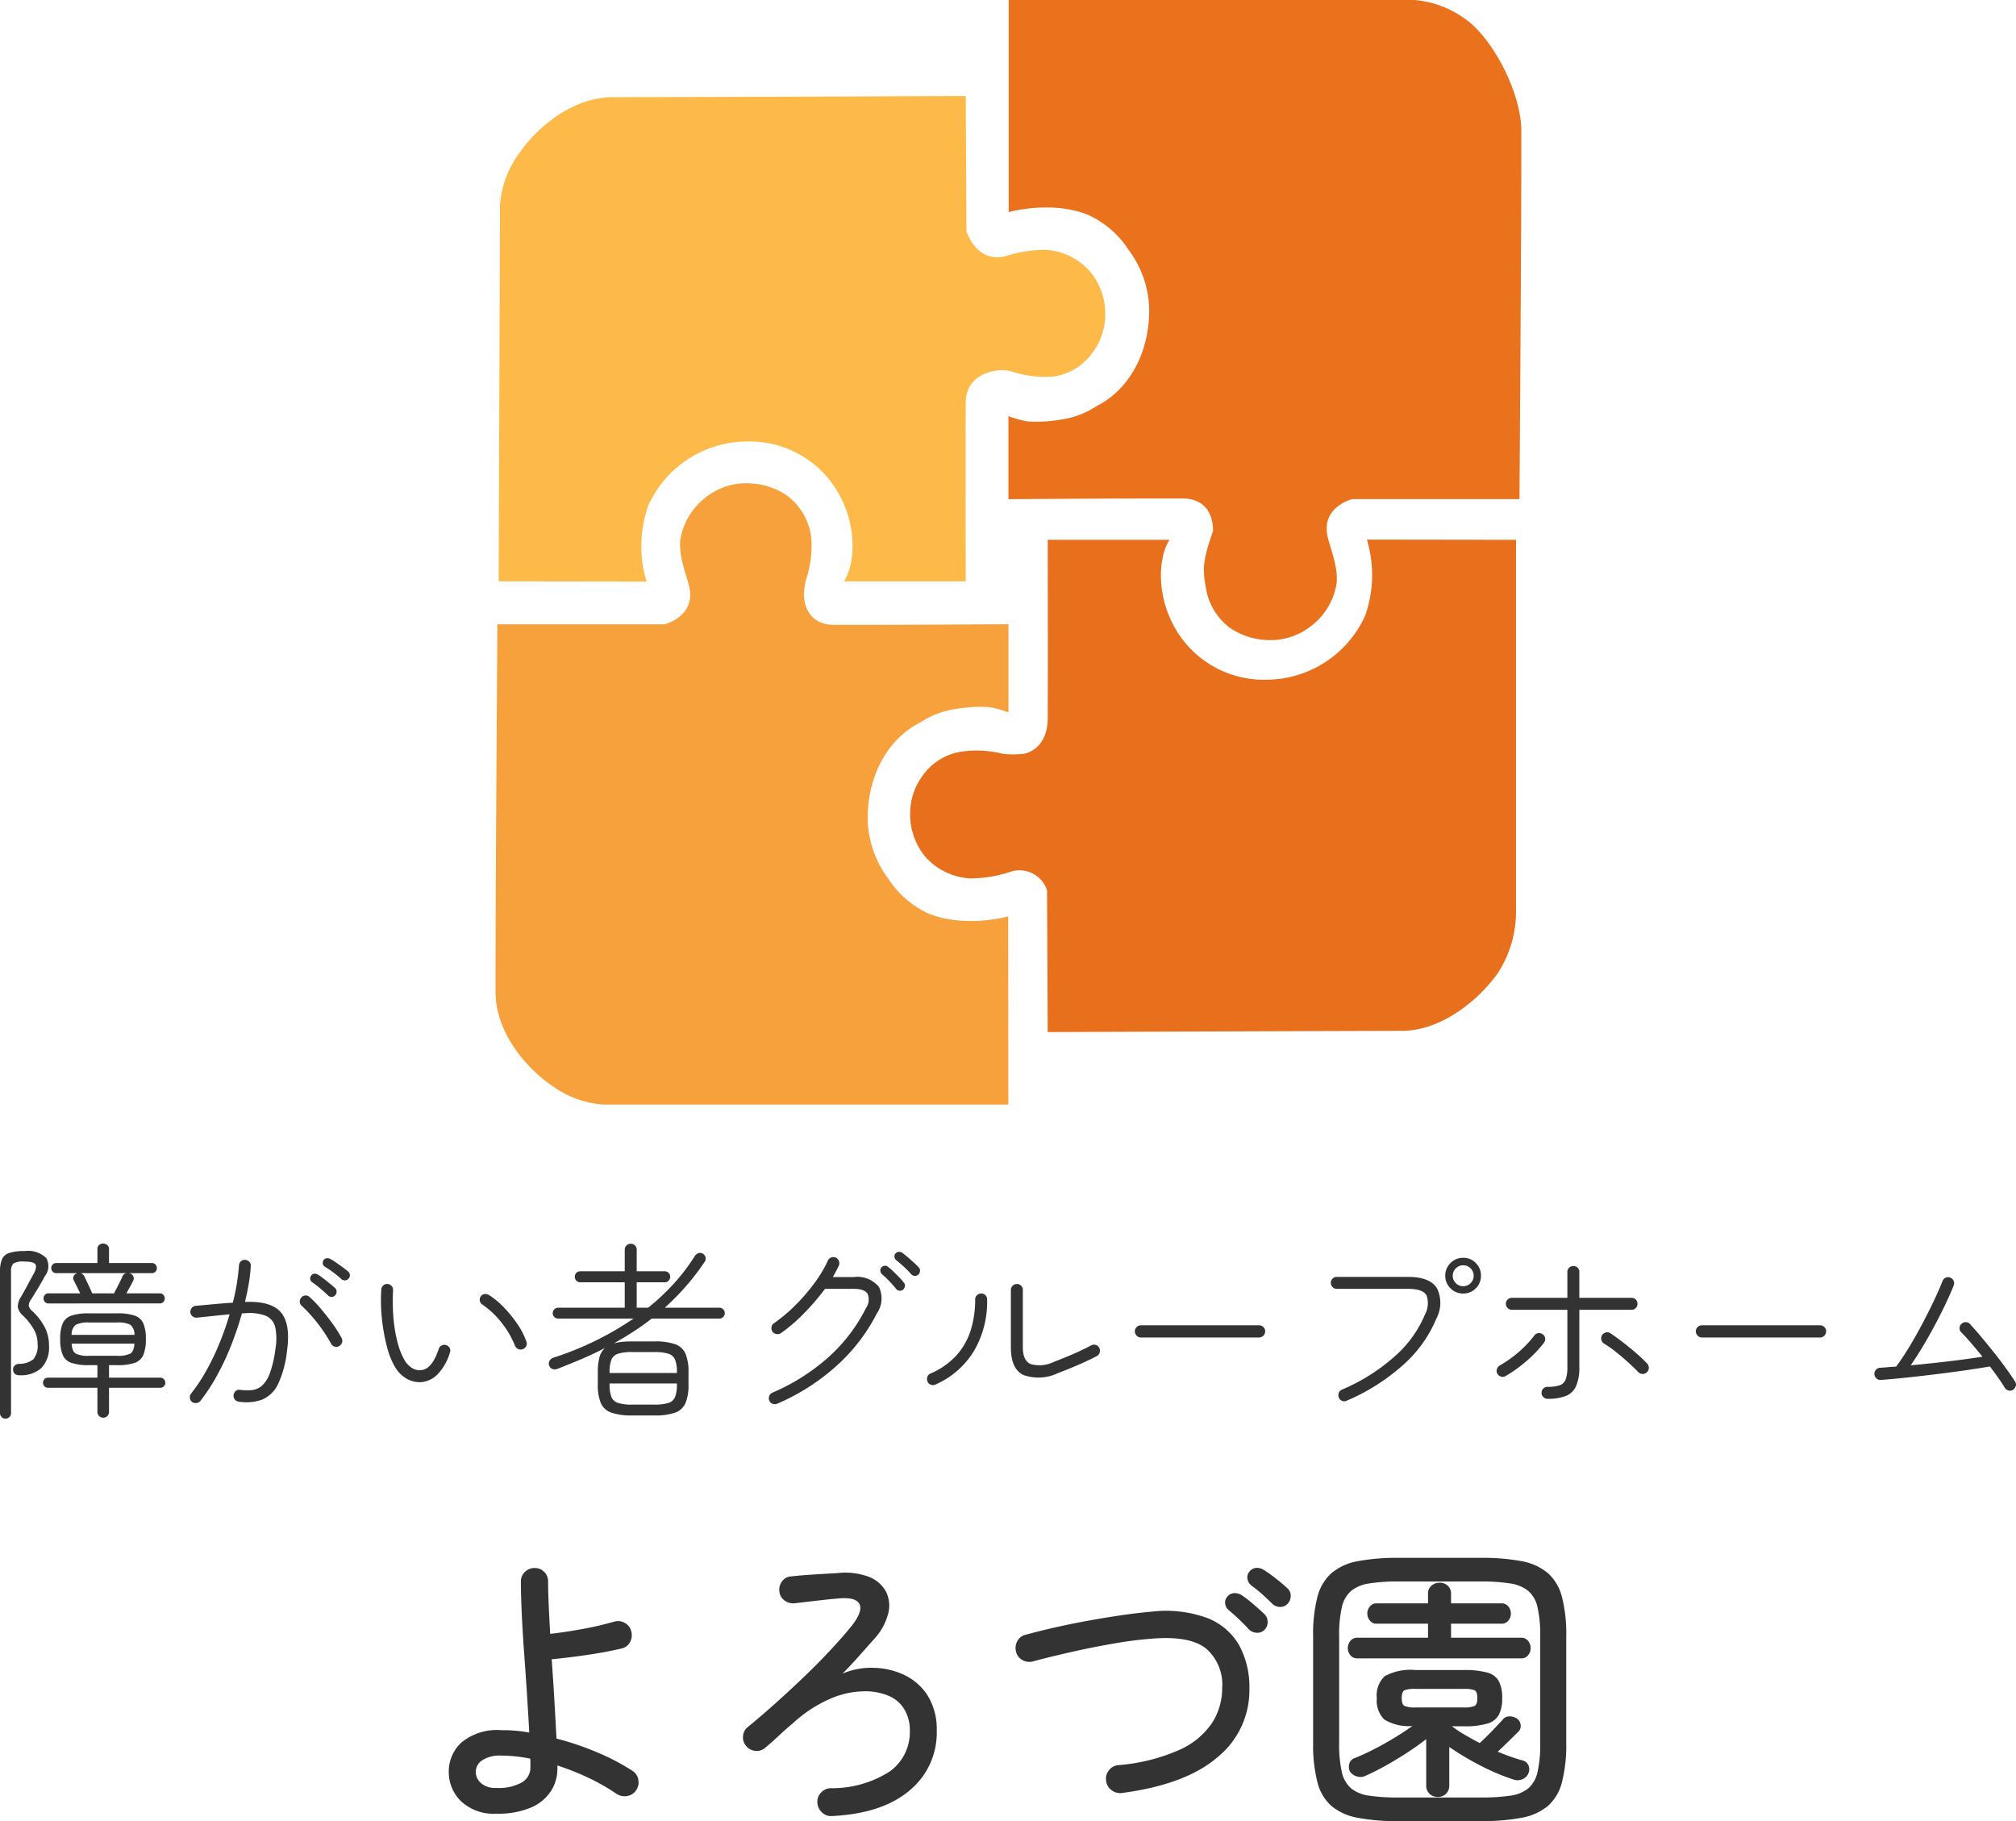
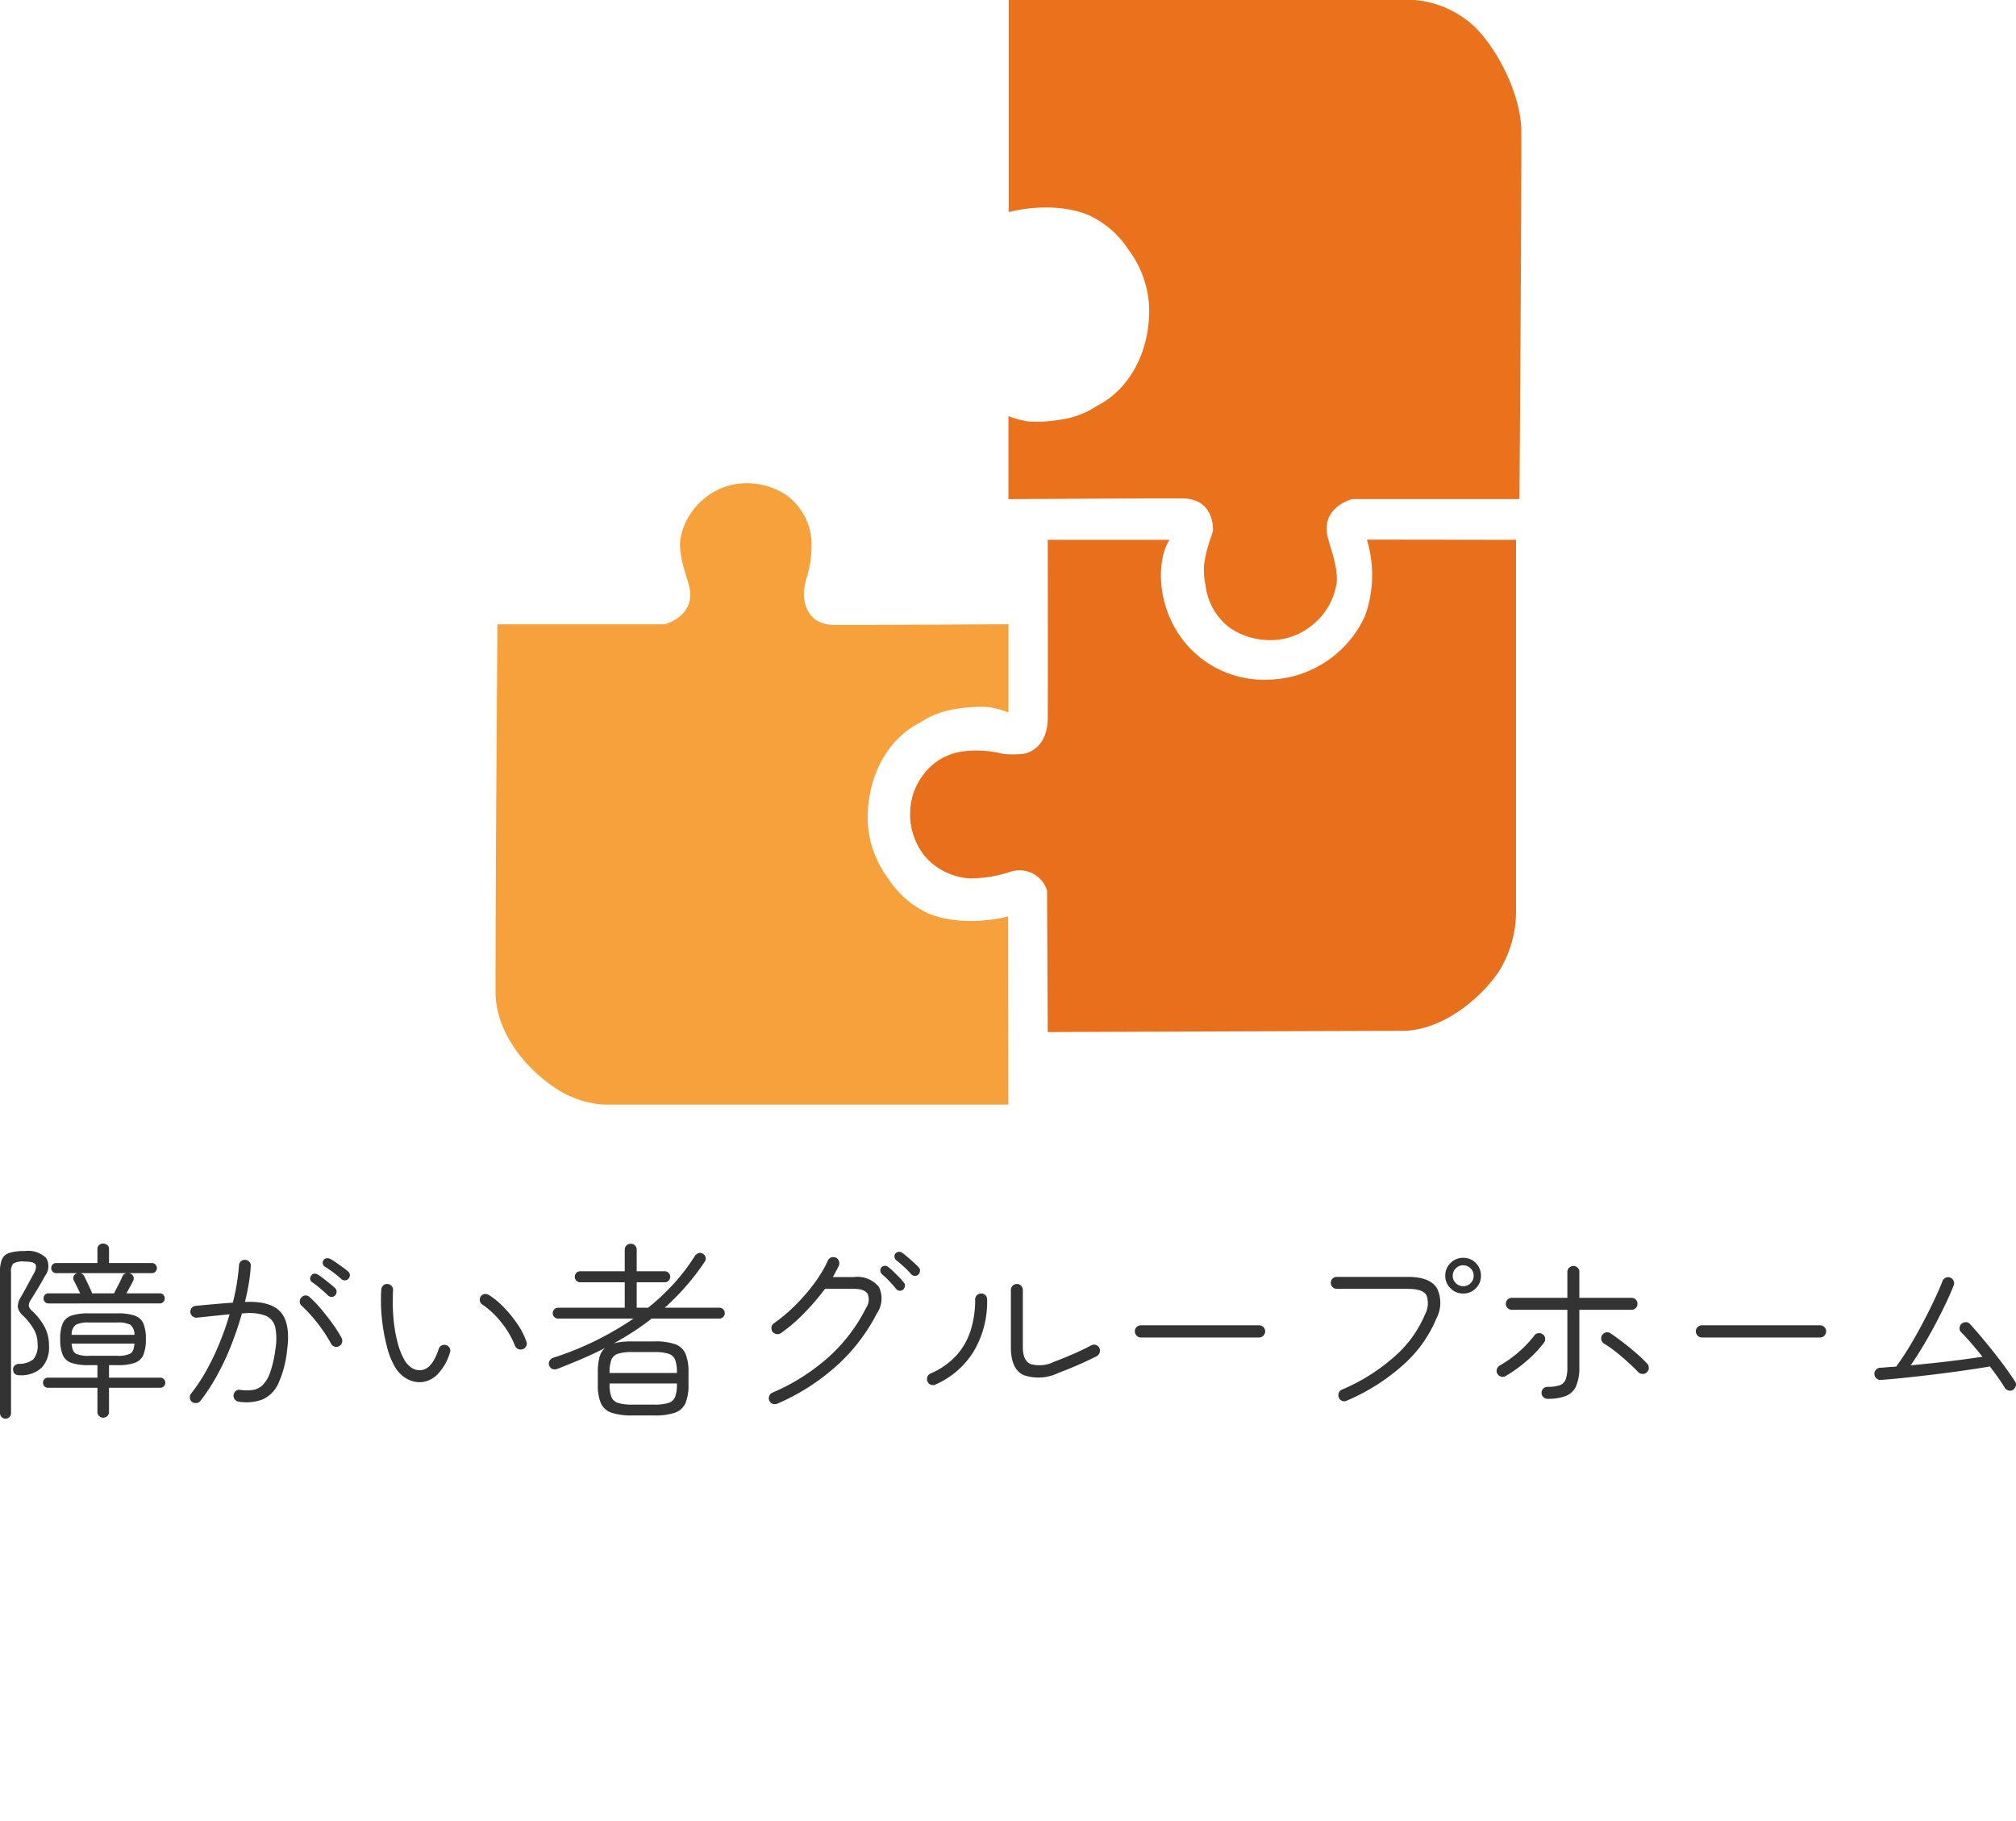
<svg xmlns="http://www.w3.org/2000/svg" width="215.625" height="194.768" viewBox="0 0 215.625 194.768">
  <g id="グループ_337" data-name="グループ 337" transform="translate(-858 -5654)">
    <g id="グループ_330" data-name="グループ 330" transform="translate(-4012.077 -1827.771)">
-       <path id="パス_24" data-name="パス 24" d="M4937.674,6900.586l-15.82-.023.142-40.326a10.693,10.693,0,0,1,2.047-5.451c1.927-2.79,5.679-5.991,9.987-6,8.7-.019,37.78-.132,37.78-.132l.072,14.422s.948,3.4,4.072,2.745a13.807,13.807,0,0,1,4.408-.719,6.952,6.952,0,0,1,4.752,2.326,7.109,7.109,0,0,1,1.6,5,6.766,6.766,0,0,1-1.265,3.572,6.264,6.264,0,0,1-4.274,2.664,11.517,11.517,0,0,1-4.512-.57,4.153,4.153,0,0,0-1.038-.117s-3.789-.016-3.817,3.5,0,19.087,0,19.087h-13.017a5.84,5.84,0,0,0,.749-2.052,9.371,9.371,0,0,0,.144-2.325,11.494,11.494,0,0,0-1.646-5.323,10.919,10.919,0,0,0-9.694-5.261,11.639,11.639,0,0,0-10.473,6.818A13,13,0,0,0,4937.674,6900.586Z" transform="translate(1.56 643.384)" fill="#feba49" />
      <path id="パス_23" data-name="パス 23" d="M20.127,54.831,0,54.85v-43.4A10.688,10.688,0,0,1,2.047,6C3.974,3.213,7.727.011,12.035,0c8.7-.02,39.329.2,39.329.2V18.08s.813,3.311,3.938,2.658c1.15-.24,3.165-1.128,4.991-.991A7.156,7.156,0,0,1,64.9,22.432a7.026,7.026,0,0,1,1.527,4.977,7.522,7.522,0,0,1-1.3,3.775,6.63,6.63,0,0,1-4.5,2.588,11.539,11.539,0,0,1-4.511-.57,11.187,11.187,0,0,0-1.317-.218s-3.476-.269-3.5,3.243.072,18.634.072,18.634H41.936a10.516,10.516,0,0,0,.571-2.071,14.782,14.782,0,0,0-.188-3.476A9.223,9.223,0,0,0,41.3,46.155c-.158-.3-.471-.764-.735-1.278-1.737-2.937-5.349-5.074-9.986-5.076a11,11,0,0,0-6.441,2.223,10.172,10.172,0,0,0-3.7,4.27C18.82,50.263,20.127,54.831,20.127,54.831Z" transform="translate(4923.077 7599.902) rotate(-90)" fill="#f7a13c" />
      <path id="パス_22" data-name="パス 22" d="M4971.754,6848.652l15.952.022v39.73a12.07,12.07,0,0,1-1.9,6.54c-1.927,2.79-5.968,6.233-10.276,6.244-8.7.02-37.911.132-37.911.132l-.072-15.156a3.091,3.091,0,0,0-3.871-2,13.741,13.741,0,0,1-4.407.72,6.951,6.951,0,0,1-4.753-2.325,7.113,7.113,0,0,1-1.6-5.006,6.754,6.754,0,0,1,1.265-3.572,6.268,6.268,0,0,1,4.274-2.665,11.405,11.405,0,0,1,4.38.252,11.323,11.323,0,0,0,2.164,0s2.593-.295,2.621-3.807,0-19.088,0-19.088h13.016a5.857,5.857,0,0,0-.748,2.053,9.394,9.394,0,0,0-.145,2.325,11.494,11.494,0,0,0,1.646,5.324,10.922,10.922,0,0,0,9.694,5.26,11.638,11.638,0,0,0,10.472-6.818A12.993,12.993,0,0,0,4971.754,6848.652Z" transform="translate(44.519 690.829)" fill="#e86f1c" />
      <path id="パス_25" data-name="パス 25" d="M22.687,54.831H0v-43.4A10.688,10.688,0,0,1,2.047,5.983c1.927-2.79,7.7-5.972,12-5.982,8.7-.02,39.329.2,39.329.2V18.08s.813,3.311,3.938,2.658c1.15-.24,3.165-1.128,4.991-.991a7.156,7.156,0,0,1,4.606,2.685,7.026,7.026,0,0,1,1.527,4.977,7.522,7.522,0,0,1-1.3,3.775,6.63,6.63,0,0,1-4.5,2.588,8.4,8.4,0,0,1-2.177.17,11.953,11.953,0,0,1-1.864-.38c-.511-.134-1.787-.578-1.787-.578s-3.476-.269-3.5,3.243.072,18.634.072,18.634H44.5a10.516,10.516,0,0,0,.571-2.071,14.782,14.782,0,0,0-.188-3.476,9.223,9.223,0,0,0-1.019-3.157c-.158-.3-.471-.764-.735-1.278-1.737-2.937-5.349-5.074-9.986-5.076A11,11,0,0,0,26.7,42.025a10.172,10.172,0,0,0-3.7,4.27C21.38,50.263,22.687,54.831,22.687,54.831Z" transform="translate(5032.796 7481.771) rotate(90)" fill="#eb721c" />
    </g>
    <g id="グループ_331" data-name="グループ 331" transform="translate(1484.047 5835.384)">
      <path id="パス_26" data-name="パス 26" d="M12.7,1.74a.615.615,0,0,1-.62-.62V-1.46H6.8a.51.51,0,0,1-.39-.16A.537.537,0,0,1,6.26-2a.537.537,0,0,1,.15-.38.51.51,0,0,1,.39-.16h5.28V-3.88h-.92a5.677,5.677,0,0,1-1.85-.24,1.547,1.547,0,0,1-.94-.85A4.276,4.276,0,0,1,8.1-6.66a4.188,4.188,0,0,1,.27-1.69,1.556,1.556,0,0,1,.94-.83,5.677,5.677,0,0,1,1.85-.24h3.06a5.583,5.583,0,0,1,1.84.24,1.556,1.556,0,0,1,.93.83,4.188,4.188,0,0,1,.27,1.69,4.276,4.276,0,0,1-.27,1.69,1.547,1.547,0,0,1-.93.85,5.583,5.583,0,0,1-1.84.24h-.9v1.34h5.46a.535.535,0,0,1,.41.16.537.537,0,0,1,.15.38.537.537,0,0,1-.15.38.535.535,0,0,1-.41.16H13.32V1.12a.615.615,0,0,1-.62.62Zm-10.46.1a.559.559,0,0,1-.41-.17.583.583,0,0,1-.17-.43v-15.1a3.433,3.433,0,0,1,.21-1.34,1.25,1.25,0,0,1,.78-.68,5.153,5.153,0,0,1,1.63-.2,2.781,2.781,0,0,1,2.32.74,1.72,1.72,0,0,1-.14,1.94q-.32.6-.71,1.25T4.98-10.9a1.293,1.293,0,0,0-.25.65,1.036,1.036,0,0,0,.39.59A6.612,6.612,0,0,1,6.43-7.97,4.238,4.238,0,0,1,6.9-5.96a3.165,3.165,0,0,1-.81,2.38,3.257,3.257,0,0,1-2.35.78q-.64,0-.68-.58a.551.551,0,0,1,.15-.44.706.706,0,0,1,.49-.2,2.387,2.387,0,0,0,1.53-.49,2.283,2.283,0,0,0,.45-1.65,3.111,3.111,0,0,0-.45-1.63A6.7,6.7,0,0,0,4.14-9.16a1.645,1.645,0,0,1-.58-.93,2.019,2.019,0,0,1,.34-1.09q.34-.58.73-1.31t.65-1.19q.34-.64.18-.96t-1.22-.32a1.939,1.939,0,0,0-1.16.22,1.233,1.233,0,0,0-.24.9V1.24a.581.581,0,0,1-.6.6Zm4.6-12.32a.479.479,0,0,1-.38-.16.558.558,0,0,1-.14-.38.558.558,0,0,1,.14-.38.479.479,0,0,1,.38-.16h3.4q-.18-.36-.38-.77t-.32-.63a.509.509,0,0,1,0-.44.545.545,0,0,1,.34-.3l.06-.02H7.66a.487.487,0,0,1-.37-.16.537.537,0,0,1-.15-.38.537.537,0,0,1,.15-.38.487.487,0,0,1,.37-.16h4.42v-1.48a.575.575,0,0,1,.17-.44.6.6,0,0,1,.43-.16.667.667,0,0,1,.46.16.558.558,0,0,1,.18.44v1.48h4.6a.487.487,0,0,1,.37.16.537.537,0,0,1,.15.38.537.537,0,0,1-.15.38.487.487,0,0,1-.37.16H15.46a.116.116,0,0,0,.08.02.578.578,0,0,1,.37.31.509.509,0,0,1,.01.45q-.1.22-.32.62t-.42.76h3.58a.487.487,0,0,1,.37.16.537.537,0,0,1,.15.38.537.537,0,0,1-.15.38.487.487,0,0,1-.37.16ZM9.32-7.12h6.72A1.325,1.325,0,0,0,15.6-8.2a2.9,2.9,0,0,0-1.42-.24H11.2a2.969,2.969,0,0,0-1.43.24A1.307,1.307,0,0,0,9.32-7.12ZM11.2-4.88h2.98a3.022,3.022,0,0,0,1.41-.23q.39-.23.45-1.07H9.32q.06.84.45,1.07A3.082,3.082,0,0,0,11.2-4.88Zm.32-6.68h2.34q.2-.4.48-.94t.4-.84a.575.575,0,0,1,.48-.38H10.28a.681.681,0,0,1,.4.34q.14.3.41.86T11.52-11.56ZM22.2.06a.614.614,0,0,1-.23-.43.614.614,0,0,1,.13-.47,18.683,18.683,0,0,0,1.67-2.53,26.754,26.754,0,0,0,1.39-2.92q.62-1.53,1.06-3.03-.82.08-1.69.17l-1.81.19a.633.633,0,0,1-.46-.14.644.644,0,0,1-.24-.42.667.667,0,0,1,.14-.47.561.561,0,0,1,.42-.23q1.06-.1,2.05-.19t1.93-.15q.28-1.08.44-2.1t.22-1.88a.639.639,0,0,1,.21-.45.581.581,0,0,1,.45-.15.639.639,0,0,1,.45.21.581.581,0,0,1,.15.45,15.781,15.781,0,0,1-.2,1.81q-.16.97-.42,2.03,2.8-.12,3.85,1.12t.65,4.08a11.267,11.267,0,0,1-.94,3.54A3.364,3.364,0,0,1,29.74-.21a4.979,4.979,0,0,1-2.56.23.607.607,0,0,1-.41-.24.657.657,0,0,1-.13-.46.659.659,0,0,1,.24-.44.568.568,0,0,1,.46-.12,4.9,4.9,0,0,0,1.32.02,1.935,1.935,0,0,0,1.07-.51,3.494,3.494,0,0,0,.82-1.36,12.127,12.127,0,0,0,.57-2.53,6.24,6.24,0,0,0-.02-2.31,1.753,1.753,0,0,0-1.01-1.23,5.111,5.111,0,0,0-2.35-.26h-.2q-.46,1.64-1.12,3.33a28.032,28.032,0,0,1-1.5,3.23A20.676,20.676,0,0,1,23.1-.06a.606.606,0,0,1-.42.23A.716.716,0,0,1,22.2.06ZM37.94-5.92a.552.552,0,0,1-.48.06.62.62,0,0,1-.38-.3,15.724,15.724,0,0,0-.9-1.45,16.694,16.694,0,0,0-1.11-1.43,15.5,15.5,0,0,0-1.15-1.2.57.57,0,0,1-.2-.44.6.6,0,0,1,.18-.44.55.55,0,0,1,.43-.21.578.578,0,0,1,.45.17,13.222,13.222,0,0,1,1.25,1.31q.63.75,1.2,1.54a14.044,14.044,0,0,1,.97,1.53.629.629,0,0,1,.04.49A.619.619,0,0,1,37.94-5.92Zm-1.2-5.42q-.3-.3-.81-.73a10.108,10.108,0,0,0-.87-.67.493.493,0,0,1-.22-.33.417.417,0,0,1,.1-.37.418.418,0,0,1,.33-.22.584.584,0,0,1,.39.1,5.8,5.8,0,0,1,.59.41q.35.27.69.55t.56.48a.479.479,0,0,1,.16.38.543.543,0,0,1-.16.4.468.468,0,0,1-.37.16A.531.531,0,0,1,36.74-11.34Zm1.44-1.74a10.661,10.661,0,0,0-.85-.7,9.339,9.339,0,0,0-.91-.62.46.46,0,0,1-.23-.31.476.476,0,0,1,.07-.39.454.454,0,0,1,.32-.21.659.659,0,0,1,.4.07,5.143,5.143,0,0,1,.6.37q.36.25.72.51a6.79,6.79,0,0,1,.58.46.5.5,0,0,1,.2.37.469.469,0,0,1-.14.39.474.474,0,0,1-.37.19A.534.534,0,0,1,38.18-13.08ZM46.72-2.06a2.873,2.873,0,0,1-1.56-.37A3.435,3.435,0,0,1,43.9-3.7a8.326,8.326,0,0,1-.86-2.18,19.722,19.722,0,0,1-.53-2.96,18.191,18.191,0,0,1-.07-3.12.656.656,0,0,1,.21-.44.565.565,0,0,1,.45-.16.623.623,0,0,1,.45.22.612.612,0,0,1,.15.46,21.186,21.186,0,0,0,.04,2.91,15.15,15.15,0,0,0,.44,2.65,7.582,7.582,0,0,0,.78,1.96,2.488,2.488,0,0,0,.74.77,1.513,1.513,0,0,0,.9.25q1.24-.02,1.98-2.26a.613.613,0,0,1,.31-.38.624.624,0,0,1,.49-.04.607.607,0,0,1,.38.32.552.552,0,0,1,.02.48,5.582,5.582,0,0,1-1.37,2.37A2.8,2.8,0,0,1,46.72-2.06ZM57.56-5.58a.653.653,0,0,1-.49-.03.653.653,0,0,1-.33-.35,9.668,9.668,0,0,0-1.45-2.48,8.952,8.952,0,0,0-2.07-1.94.579.579,0,0,1-.24-.41.584.584,0,0,1,.12-.47.571.571,0,0,1,.43-.23.813.813,0,0,1,.49.15,8.407,8.407,0,0,1,1.54,1.29,13.615,13.615,0,0,1,1.43,1.76,7.832,7.832,0,0,1,.97,1.89.571.571,0,0,1-.02.49A.69.69,0,0,1,57.56-5.58ZM69.28,1.5a6.629,6.629,0,0,1-2.23-.3A1.884,1.884,0,0,1,65.92.17,5,5,0,0,1,65.6-1.8V-3.12a6.255,6.255,0,0,1,.17-1.58,1.977,1.977,0,0,1,.61-1.02q-1.2.62-2.46,1.16T61.32-3.5a.8.8,0,0,1-.55.04.6.6,0,0,1-.37-.38.555.555,0,0,1,.03-.49.714.714,0,0,1,.43-.35,33.211,33.211,0,0,0,8.56-4.18H61.36a.559.559,0,0,1-.41-.17.559.559,0,0,1-.17-.41.559.559,0,0,1,.17-.41.559.559,0,0,1,.41-.17h7.12v-2.72H63.74a.583.583,0,0,1-.43-.17.583.583,0,0,1-.17-.43.559.559,0,0,1,.17-.41.583.583,0,0,1,.43-.17h4.74v-2.3a.606.606,0,0,1,.19-.46.632.632,0,0,1,.45-.18.623.623,0,0,1,.46.18.623.623,0,0,1,.18.46v2.3h3a.559.559,0,0,1,.41.17.559.559,0,0,1,.17.41.583.583,0,0,1-.17.43.559.559,0,0,1-.41.17h-3v2.72h1.22a23.975,23.975,0,0,0,2.77-2.6,21.06,21.06,0,0,0,2.23-2.94.8.8,0,0,1,.4-.3.529.529,0,0,1,.48.08.581.581,0,0,1,.27.39.578.578,0,0,1-.11.47,25.658,25.658,0,0,1-2.01,2.62,26.929,26.929,0,0,1-2.25,2.28H78.6a.559.559,0,0,1,.41.17.559.559,0,0,1,.17.41.559.559,0,0,1-.17.41.559.559,0,0,1-.41.17H71.36q-.94.74-1.96,1.4T67.3-6.2a4.791,4.791,0,0,1,.88-.17,10.732,10.732,0,0,1,1.1-.05h2.36a6.523,6.523,0,0,1,2.23.3A1.889,1.889,0,0,1,74.98-5.1a4.982,4.982,0,0,1,.32,1.98V-1.8A5,5,0,0,1,74.98.17,1.885,1.885,0,0,1,73.87,1.2a6.524,6.524,0,0,1-2.23.3Zm0-1.16h2.36A4.9,4.9,0,0,0,73.16.16a1.115,1.115,0,0,0,.71-.65,3.6,3.6,0,0,0,.19-1.31v-.12h-7.2v.12a3.6,3.6,0,0,0,.19,1.31,1.115,1.115,0,0,0,.71.65A4.9,4.9,0,0,0,69.28.34ZM66.86-3.04h7.2v-.08a3.676,3.676,0,0,0-.19-1.33,1.115,1.115,0,0,0-.71-.65,4.9,4.9,0,0,0-1.52-.18H69.28a4.9,4.9,0,0,0-1.52.18,1.115,1.115,0,0,0-.71.65,3.675,3.675,0,0,0-.19,1.33ZM84.8.24a.709.709,0,0,1-.51.01.57.57,0,0,1-.35-.35.625.625,0,0,1,0-.49.606.606,0,0,1,.34-.35,21.949,21.949,0,0,0,6-3.8,17.688,17.688,0,0,0,4-5.24,1.59,1.59,0,0,0,.18-1.52q-.32-.54-1.5-.54H89.9a25.322,25.322,0,0,1-2.22,2.59,17.624,17.624,0,0,1-2.5,2.15.639.639,0,0,1-.48.09.686.686,0,0,1-.42-.25.694.694,0,0,1-.1-.49.559.559,0,0,1,.26-.41,17.4,17.4,0,0,0,2.32-1.96,20.156,20.156,0,0,0,2.02-2.35,13.647,13.647,0,0,0,1.42-2.37.57.57,0,0,1,.35-.35.709.709,0,0,1,.51.01.644.644,0,0,1,.33.37.655.655,0,0,1-.01.49q-.28.58-.64,1.22h2.22a2.976,2.976,0,0,1,2.71,1.06,2.831,2.831,0,0,1-.23,2.84,19.39,19.39,0,0,1-4.27,5.56A22.973,22.973,0,0,1,84.8.24Zm15.08-13.8a.52.52,0,0,1-.38.13.557.557,0,0,1-.38-.17,8.19,8.19,0,0,0-.77-.79q-.49-.45-.83-.71a.549.549,0,0,1-.19-.34.484.484,0,0,1,.11-.38.514.514,0,0,1,.35-.18.535.535,0,0,1,.39.12q.22.16.55.44t.66.58q.33.3.53.52a.469.469,0,0,1,.14.39A.609.609,0,0,1,99.88-13.56Zm-1.62,1.6a.5.5,0,0,1-.39.12.5.5,0,0,1-.37-.2,10.167,10.167,0,0,0-.72-.82,9.671,9.671,0,0,0-.8-.76.553.553,0,0,1-.16-.35.472.472,0,0,1,.12-.37.537.537,0,0,1,.36-.17.524.524,0,0,1,.38.15,5.206,5.206,0,0,1,.53.46q.31.3.62.62a6.079,6.079,0,0,1,.49.56.43.43,0,0,1,.13.38A.648.648,0,0,1,98.26-11.96Zm16.58,8.92a4.85,4.85,0,0,1-3.68.23q-1.38-.63-1.38-2.97v-6.14a.615.615,0,0,1,.19-.45.615.615,0,0,1,.45-.19.606.606,0,0,1,.46.19.632.632,0,0,1,.18.45v6.14q0,1.4.82,1.78a3.506,3.506,0,0,0,2.52-.24q1.06-.4,2.07-.84T118.38-6a.629.629,0,0,1,.49-.04.606.606,0,0,1,.37.32.629.629,0,0,1,.04.49.682.682,0,0,1-.32.39q-.98.5-2.02.95T114.84-3.04ZM101.7-1.8a.655.655,0,0,1-.49.01.57.57,0,0,1-.35-.35.655.655,0,0,1-.01-.49.572.572,0,0,1,.33-.35,8.1,8.1,0,0,0,2.79-1.96,7.236,7.236,0,0,0,1.52-2.69,10.951,10.951,0,0,0,.47-3.27.606.606,0,0,1,.19-.46.632.632,0,0,1,.45-.18.623.623,0,0,1,.46.18.623.623,0,0,1,.18.46,10.416,10.416,0,0,1-1.43,5.54A9.084,9.084,0,0,1,101.7-1.8Zm21.98-5.04a.6.6,0,0,1-.45-.2.649.649,0,0,1-.19-.46.615.615,0,0,1,.19-.45.615.615,0,0,1,.45-.19h12.66a.615.615,0,0,1,.45.19.615.615,0,0,1,.19.45.649.649,0,0,1-.19.46.6.6,0,0,1-.45.2ZM145.7-.08a.574.574,0,0,1-.49.02.606.606,0,0,1-.35-.34.68.68,0,0,1-.01-.5.572.572,0,0,1,.33-.36,20.379,20.379,0,0,0,5.6-3.51,12.273,12.273,0,0,0,3.3-4.55,2.492,2.492,0,0,0,.16-2.01q-.36-.71-2-.71h-7.6a.615.615,0,0,1-.45-.19.615.615,0,0,1-.19-.45.606.606,0,0,1,.19-.46.632.632,0,0,1,.45-.18h7.6q2.38,0,3.12,1.23a3.574,3.574,0,0,1-.08,3.25,13.611,13.611,0,0,1-3.58,4.97A21.908,21.908,0,0,1,145.7-.08Zm12.46-11.46a1.852,1.852,0,0,1-1.36-.56,1.828,1.828,0,0,1-.56-1.34,1.852,1.852,0,0,1,.56-1.36,1.852,1.852,0,0,1,1.36-.56,1.819,1.819,0,0,1,1.35.56,1.869,1.869,0,0,1,.55,1.36,1.845,1.845,0,0,1-.55,1.34A1.819,1.819,0,0,1,158.16-11.54Zm0-.78a1.078,1.078,0,0,0,.79-.33,1.078,1.078,0,0,0,.33-.79,1.078,1.078,0,0,0-.33-.79,1.078,1.078,0,0,0-.79-.33,1.078,1.078,0,0,0-.79.33,1.078,1.078,0,0,0-.33.79,1.078,1.078,0,0,0,.33.79A1.078,1.078,0,0,0,158.16-12.32ZM167.18-.28a.615.615,0,0,1-.45-.19.615.615,0,0,1-.19-.45.606.606,0,0,1,.19-.46.632.632,0,0,1,.45-.18,3.9,3.9,0,0,0,1.3-.17,1.051,1.051,0,0,0,.64-.63,3.774,3.774,0,0,0,.18-1.32V-9.8h-5.94a.615.615,0,0,1-.45-.19.615.615,0,0,1-.19-.45.615.615,0,0,1,.19-.45.615.615,0,0,1,.45-.19h5.94v-2.76a.606.606,0,0,1,.19-.46.632.632,0,0,1,.45-.18.623.623,0,0,1,.46.18.623.623,0,0,1,.18.46v2.76h5.58a.606.606,0,0,1,.46.19.632.632,0,0,1,.18.45.632.632,0,0,1-.18.45.606.606,0,0,1-.46.19h-5.58v6.12a4.931,4.931,0,0,1-.35,2.05,2,2,0,0,1-1.1,1.05A5.325,5.325,0,0,1,167.18-.28ZM162.7-2.72a.578.578,0,0,1-.48.07.642.642,0,0,1-.4-.31.552.552,0,0,1-.06-.48.7.7,0,0,1,.3-.4,12.527,12.527,0,0,0,2.03-1.44,11.752,11.752,0,0,0,1.67-1.76.619.619,0,0,1,.42-.26.626.626,0,0,1,.48.12.559.559,0,0,1,.26.41.643.643,0,0,1-.12.49,12.889,12.889,0,0,1-1.86,1.95A14.215,14.215,0,0,1,162.7-2.72Zm15.08-.38a.608.608,0,0,1-.47.16.649.649,0,0,1-.45-.22q-.44-.46-1.08-1.04t-1.32-1.12a11.036,11.036,0,0,0-1.26-.88.657.657,0,0,1-.27-.42.639.639,0,0,1,.09-.48.7.7,0,0,1,.42-.28.566.566,0,0,1,.48.1q.6.4,1.34.97t1.43,1.17a14.53,14.53,0,0,1,1.15,1.1.656.656,0,0,1,.17.48A.6.6,0,0,1,177.78-3.1Zm5.9-3.74a.6.6,0,0,1-.45-.2.649.649,0,0,1-.19-.46.615.615,0,0,1,.19-.45.615.615,0,0,1,.45-.19h12.66a.615.615,0,0,1,.45.19.615.615,0,0,1,.19.45.649.649,0,0,1-.19.46.6.6,0,0,1-.45.2Zm33.26,5.62a.629.629,0,0,1-.49.04.682.682,0,0,1-.39-.32q-.26-.44-.67-1.02t-.89-1.22q-1.16.2-2.69.42t-3.17.42q-1.64.2-3.16.36t-2.66.24a.6.6,0,0,1-.46-.16.639.639,0,0,1-.22-.44.622.622,0,0,1,.16-.48.639.639,0,0,1,.44-.22q.38-.02.81-.06t.91-.06q.7-.94,1.42-2.13t1.39-2.46q.67-1.27,1.23-2.45t.92-2.1a.643.643,0,0,1,.34-.37.621.621,0,0,1,.5-.01.647.647,0,0,1,.35.34.621.621,0,0,1,.01.5q-.46,1.16-1.2,2.66T207.8-6.7q-.88,1.54-1.78,2.84,1.28-.12,2.66-.27t2.68-.32q1.3-.17,2.34-.33-.58-.72-1.17-1.41T211.42-7.4a.578.578,0,0,1-.17-.45.613.613,0,0,1,.21-.45.667.667,0,0,1,.46-.18.57.57,0,0,1,.44.2q.54.58,1.21,1.38t1.37,1.68q.7.88,1.29,1.7t.97,1.42a.529.529,0,0,1,.05.48A.748.748,0,0,1,216.94-1.22Z" transform="translate(-627.707 -31.504)" fill="#333" />
-       <path id="パス_27" data-name="パス 27" d="M11.1,1.088A5.075,5.075,0,0,1,7.328-.24,4.333,4.333,0,0,1,6.016-3.392a4.206,4.206,0,0,1,1.36-3.136A5.972,5.972,0,0,1,11.648-7.84a15.429,15.429,0,0,1,2.976.256q-.1-1.888-.24-4.048t-.3-4.336q-.16-2.176-.256-4.192t-.1-3.584a1.366,1.366,0,0,1,.432-1.024,1.446,1.446,0,0,1,1.04-.416,1.392,1.392,0,0,1,1.024.416,1.392,1.392,0,0,1,.416,1.024q0,1.088.064,2.528t.16,3.072q1.5-.16,3.424-.512a34.868,34.868,0,0,0,3.456-.8,1.394,1.394,0,0,1,1.12.16,1.35,1.35,0,0,1,.672.9,1.5,1.5,0,0,1-.144,1.152,1.31,1.31,0,0,1-.912.672q-1.792.416-3.776.7t-3.68.448q.16,2.208.288,4.416t.224,4.064A30.748,30.748,0,0,1,21.92-5.456a23.5,23.5,0,0,1,3.744,1.968,1.34,1.34,0,0,1,.624.944,1.472,1.472,0,0,1-.24,1.136,1.383,1.383,0,0,1-.96.608,1.582,1.582,0,0,1-1.12-.224,21.548,21.548,0,0,0-2.992-1.712,26.913,26.913,0,0,0-3.344-1.328v.192a4.468,4.468,0,0,1-.656,2.5A4.77,4.77,0,0,1,14.848.416,8.908,8.908,0,0,1,11.1,1.088Zm0-2.752a5.084,5.084,0,0,0,2.736-.592,1.836,1.836,0,0,0,.912-1.616v-.464A3.279,3.279,0,0,0,14.72-4.8q-.8-.16-1.568-.24a14.514,14.514,0,0,0-1.5-.08,3.431,3.431,0,0,0-2.08.512A1.5,1.5,0,0,0,8.9-3.392a1.632,1.632,0,0,0,.544,1.2A2.308,2.308,0,0,0,11.1-1.664ZM46.976,1.344a1.361,1.361,0,0,1-1.056-.4A1.509,1.509,0,0,1,45.44-.1a1.387,1.387,0,0,1,.384-1.056,1.453,1.453,0,0,1,1.024-.48,11.418,11.418,0,0,0,6.336-1.792,5.173,5.173,0,0,0,2.144-4.384,4.27,4.27,0,0,0-.576-2.24,3.58,3.58,0,0,0-1.632-1.44A6.472,6.472,0,0,0,50.512-12a9.364,9.364,0,0,0-3.552.736,14.31,14.31,0,0,0-4.144,2.688q-.768.64-1.5,1.328t-1.472,1.3a1.317,1.317,0,0,1-1.04.32,1.445,1.445,0,0,1-.976-.512A1.392,1.392,0,0,1,37.488-7.2a1.358,1.358,0,0,1,.528-.992q1.408-1.152,2.944-2.528t3.056-2.832q1.52-1.456,2.832-2.864t2.272-2.592q1.216-1.568.816-2.336t-2.32-.576l-.384.032q-.384.032-1.376.144t-2.88.336a1.58,1.58,0,0,1-1.072-.32,1.326,1.326,0,0,1-.528-.96,1.473,1.473,0,0,1,.3-1.088,1.259,1.259,0,0,1,.976-.512q.832-.1,2.24-.192t2.688-.16a7.232,7.232,0,0,1,3.328.384,3.52,3.52,0,0,1,1.856,1.568,3.356,3.356,0,0,1,.256,2.352,6.346,6.346,0,0,1-1.5,2.736q-.544.608-1.52,1.712t-1.872,2a7.766,7.766,0,0,1,3.264-.624,8.077,8.077,0,0,1,2.944.592A6.083,6.083,0,0,1,57.2-11.6a6.815,6.815,0,0,1,1.008,3.792A8.005,8.005,0,0,1,55.28-1.376Q52.352,1.088,46.976,1.344ZM77.984-1.12a1.489,1.489,0,0,1-1.1-.32,1.4,1.4,0,0,1-.56-.992,1.383,1.383,0,0,1,.288-1.1A1.4,1.4,0,0,1,77.6-4.1a20,20,0,0,0,6.592-1.648A8.207,8.207,0,0,0,87.68-8.656a6.859,6.859,0,0,0,1.056-3.664,5.111,5.111,0,0,0-1.728-4.256q-1.728-1.376-5.728-1.056a41.088,41.088,0,0,0-4.16.528q-2.3.4-4.56.912t-4.048.992a1.472,1.472,0,0,1-1.12-.128,1.362,1.362,0,0,1-.7-.9,1.5,1.5,0,0,1,.144-1.152,1.31,1.31,0,0,1,.912-.672q1.376-.384,3.072-.768t3.536-.72q1.84-.336,3.6-.592t3.232-.384a12.933,12.933,0,0,1,5.936.672,6.732,6.732,0,0,1,3.424,2.912,9.413,9.413,0,0,1,1.1,4.7,9.215,9.215,0,0,1-3.408,7.28Q84.832-2.016,77.984-1.12ZM94.112-21.344q-.512-.512-1.1-1.04a14.633,14.633,0,0,0-1.168-.944,1.107,1.107,0,0,1-.4-.688.921.921,0,0,1,.208-.784,1.006,1.006,0,0,1,.752-.4,1.352,1.352,0,0,1,.816.24q.512.32,1.232.88t1.232,1.04a1.016,1.016,0,0,1,.384.816,1.216,1.216,0,0,1-.32.848,1.036,1.036,0,0,1-.8.352A1.2,1.2,0,0,1,94.112-21.344Zm-.864,2.784a1.033,1.033,0,0,1-.8.3,1.262,1.262,0,0,1-.832-.336,22.224,22.224,0,0,0-2.176-2.08,1.042,1.042,0,0,1-.384-.688.921.921,0,0,1,.256-.784.986.986,0,0,1,.752-.352,1.446,1.446,0,0,1,.816.256,12.564,12.564,0,0,1,1.168.912q.688.592,1.2,1.072a1.156,1.156,0,0,1,.352.848A1.156,1.156,0,0,1,93.248-18.56ZM107.616,1.888a22.669,22.669,0,0,1-4.352-.352A6.132,6.132,0,0,1,100.448.288a5.008,5.008,0,0,1-1.52-2.544,16.027,16.027,0,0,1-.464-4.24V-17.888a15.842,15.842,0,0,1,.464-4.224,5.1,5.1,0,0,1,1.52-2.544,6.035,6.035,0,0,1,2.816-1.264,22.669,22.669,0,0,1,4.352-.352h8.768a22.669,22.669,0,0,1,4.352.352,6.035,6.035,0,0,1,2.816,1.264,5.1,5.1,0,0,1,1.52,2.544,15.842,15.842,0,0,1,.464,4.224V-6.5a16.027,16.027,0,0,1-.464,4.24,5.008,5.008,0,0,1-1.52,2.544,6.132,6.132,0,0,1-2.816,1.248,22.669,22.669,0,0,1-4.352.352Zm0-2.528h8.768a21.206,21.206,0,0,0,3.136-.192,3.9,3.9,0,0,0,1.952-.784,3.218,3.218,0,0,0,.992-1.744,13.137,13.137,0,0,0,.288-3.072V-17.92a13.137,13.137,0,0,0-.288-3.072,3.218,3.218,0,0,0-.992-1.744,4,4,0,0,0-1.952-.8,19.6,19.6,0,0,0-3.136-.208h-8.768a19.6,19.6,0,0,0-3.136.208,4,4,0,0,0-1.952.8,3.218,3.218,0,0,0-.992,1.744,13.137,13.137,0,0,0-.288,3.072V-6.432a13.137,13.137,0,0,0,.288,3.072,3.218,3.218,0,0,0,.992,1.744,3.9,3.9,0,0,0,1.952.784A21.206,21.206,0,0,0,107.616-.64Zm4.16-.064a1.2,1.2,0,0,1-.864-.336,1.2,1.2,0,0,1-.352-.912V-6.88A33.6,33.6,0,0,1,107.344-4.7a31.21,31.21,0,0,1-3.312,1.76,1.266,1.266,0,0,1-.928.032,1.274,1.274,0,0,1-.7-.512,1.169,1.169,0,0,1-.064-.848.866.866,0,0,1,.576-.592q.9-.352,2-.912T107.1-6.992q1.088-.656,1.984-1.3a4.972,4.972,0,0,1-3.024-.7,2.856,2.856,0,0,1-.784-2.272,2.814,2.814,0,0,1,.848-2.352,5.729,5.729,0,0,1,3.28-.656h5.152A9.1,9.1,0,0,1,117.1-14a1.976,1.976,0,0,1,1.232.928,3.859,3.859,0,0,1,.352,1.808,3.776,3.776,0,0,1-.352,1.776,2.034,2.034,0,0,1-1.232.944,8.617,8.617,0,0,1-2.544.288h-1.248a14.636,14.636,0,0,0,1.408.928q.768.448,1.568.864.384-.352.864-.832t.9-.928q.416-.448.64-.672a.873.873,0,0,1,.688-.416,1.383,1.383,0,0,1,.816.192.883.883,0,0,1,.448.608.905.905,0,0,1-.16.768q-.416.416-1.072,1.056t-1.2,1.152q.7.288,1.376.528t1.28.4a.925.925,0,0,1,.624.512,1.068,1.068,0,0,1,.016.832,1.163,1.163,0,0,1-.656.672,1.31,1.31,0,0,1-.944.032,23.2,23.2,0,0,1-3.552-1.5,29.82,29.82,0,0,1-3.328-1.984v4.1a1.2,1.2,0,0,1-.352.912A1.245,1.245,0,0,1,111.776-.7ZM103.2-15.52a.914.914,0,0,1-.752-.336,1.165,1.165,0,0,1-.272-.752,1.209,1.209,0,0,1,.272-.784.914.914,0,0,1,.752-.336h7.552v-1.5h-5.5a.88.88,0,0,1-.72-.336,1.165,1.165,0,0,1-.272-.752,1.165,1.165,0,0,1,.272-.752.88.88,0,0,1,.72-.336h5.5v-1.024a1.087,1.087,0,0,1,.368-.864,1.3,1.3,0,0,1,.88-.32,1.237,1.237,0,0,1,.864.32,1.11,1.11,0,0,1,.352.864v1.024h5.408a.88.88,0,0,1,.72.336,1.165,1.165,0,0,1,.272.752,1.165,1.165,0,0,1-.272.752.88.88,0,0,1-.72.336h-5.408v1.5h7.52a.88.88,0,0,1,.72.336,1.209,1.209,0,0,1,.272.784,1.165,1.165,0,0,1-.272.752.88.88,0,0,1-.72.336Zm6.208,5.248h5.152a2.844,2.844,0,0,0,1.168-.16q.3-.16.3-.832,0-.7-.3-.848a3.133,3.133,0,0,0-1.168-.144h-5.152a3.133,3.133,0,0,0-1.168.144q-.3.144-.3.848,0,.672.3.832A2.844,2.844,0,0,0,109.408-10.272Z" transform="translate(-584.063 11.496)" fill="#333" />
    </g>
  </g>
</svg>